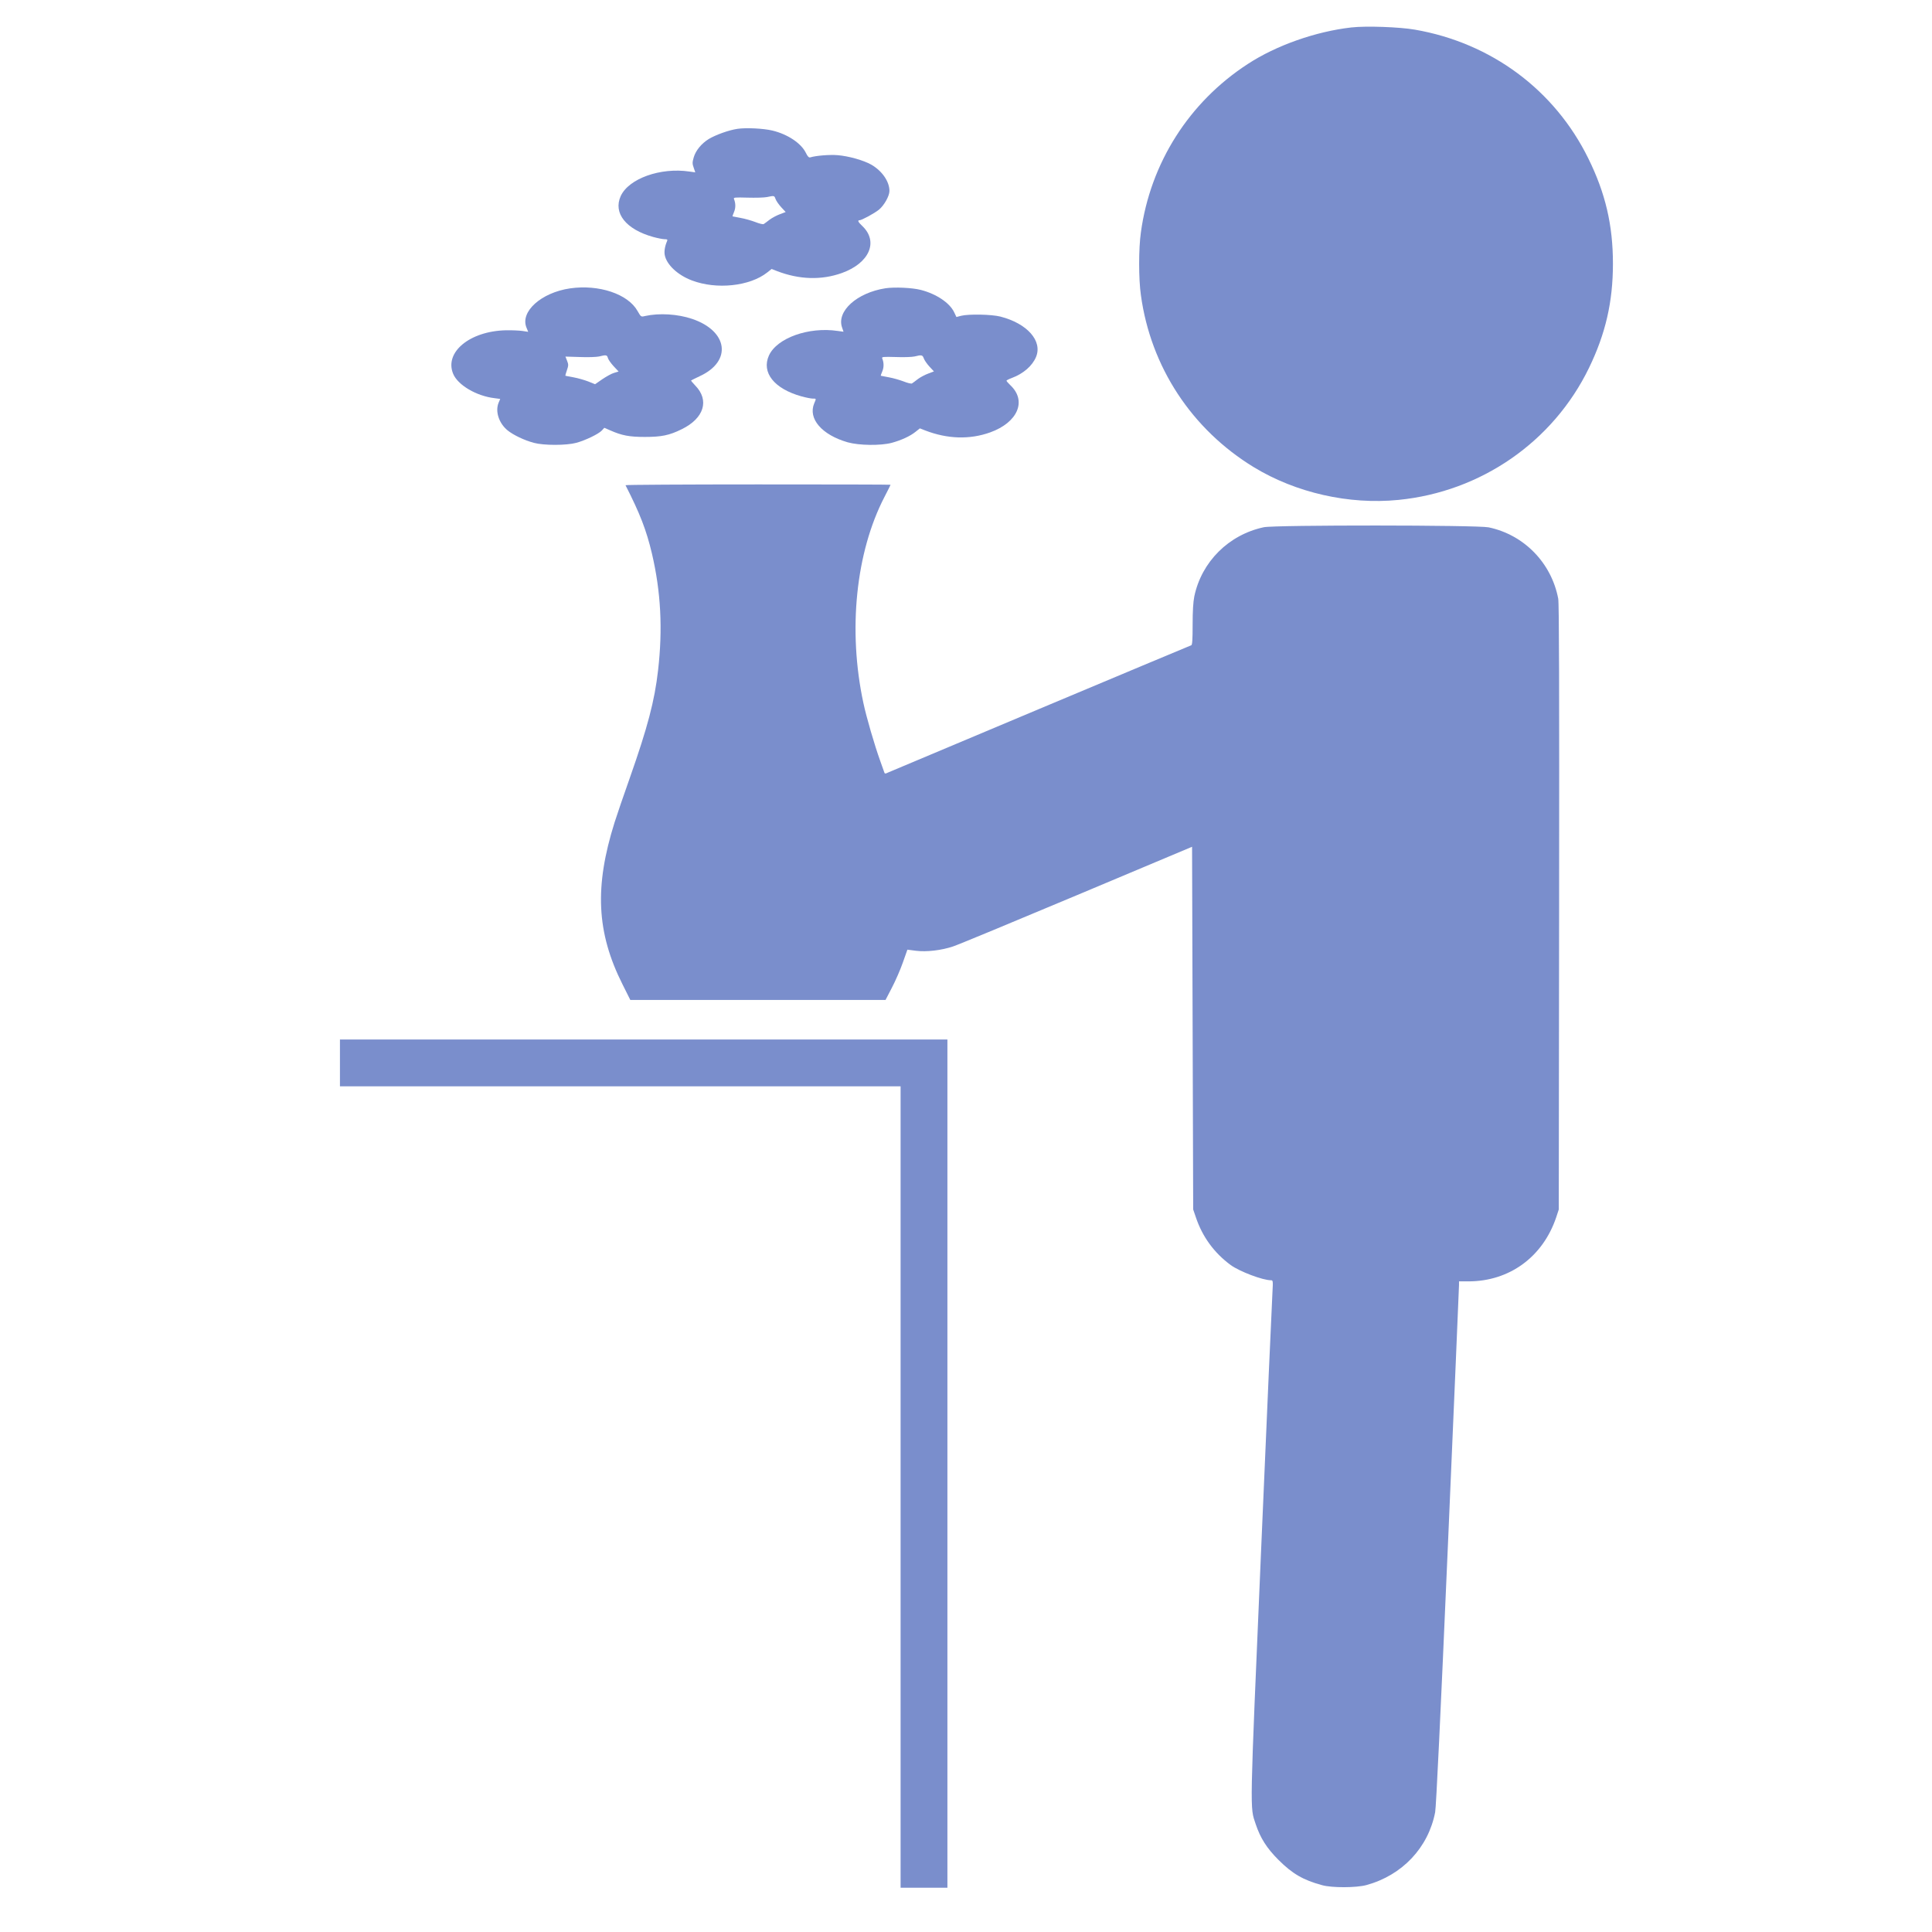
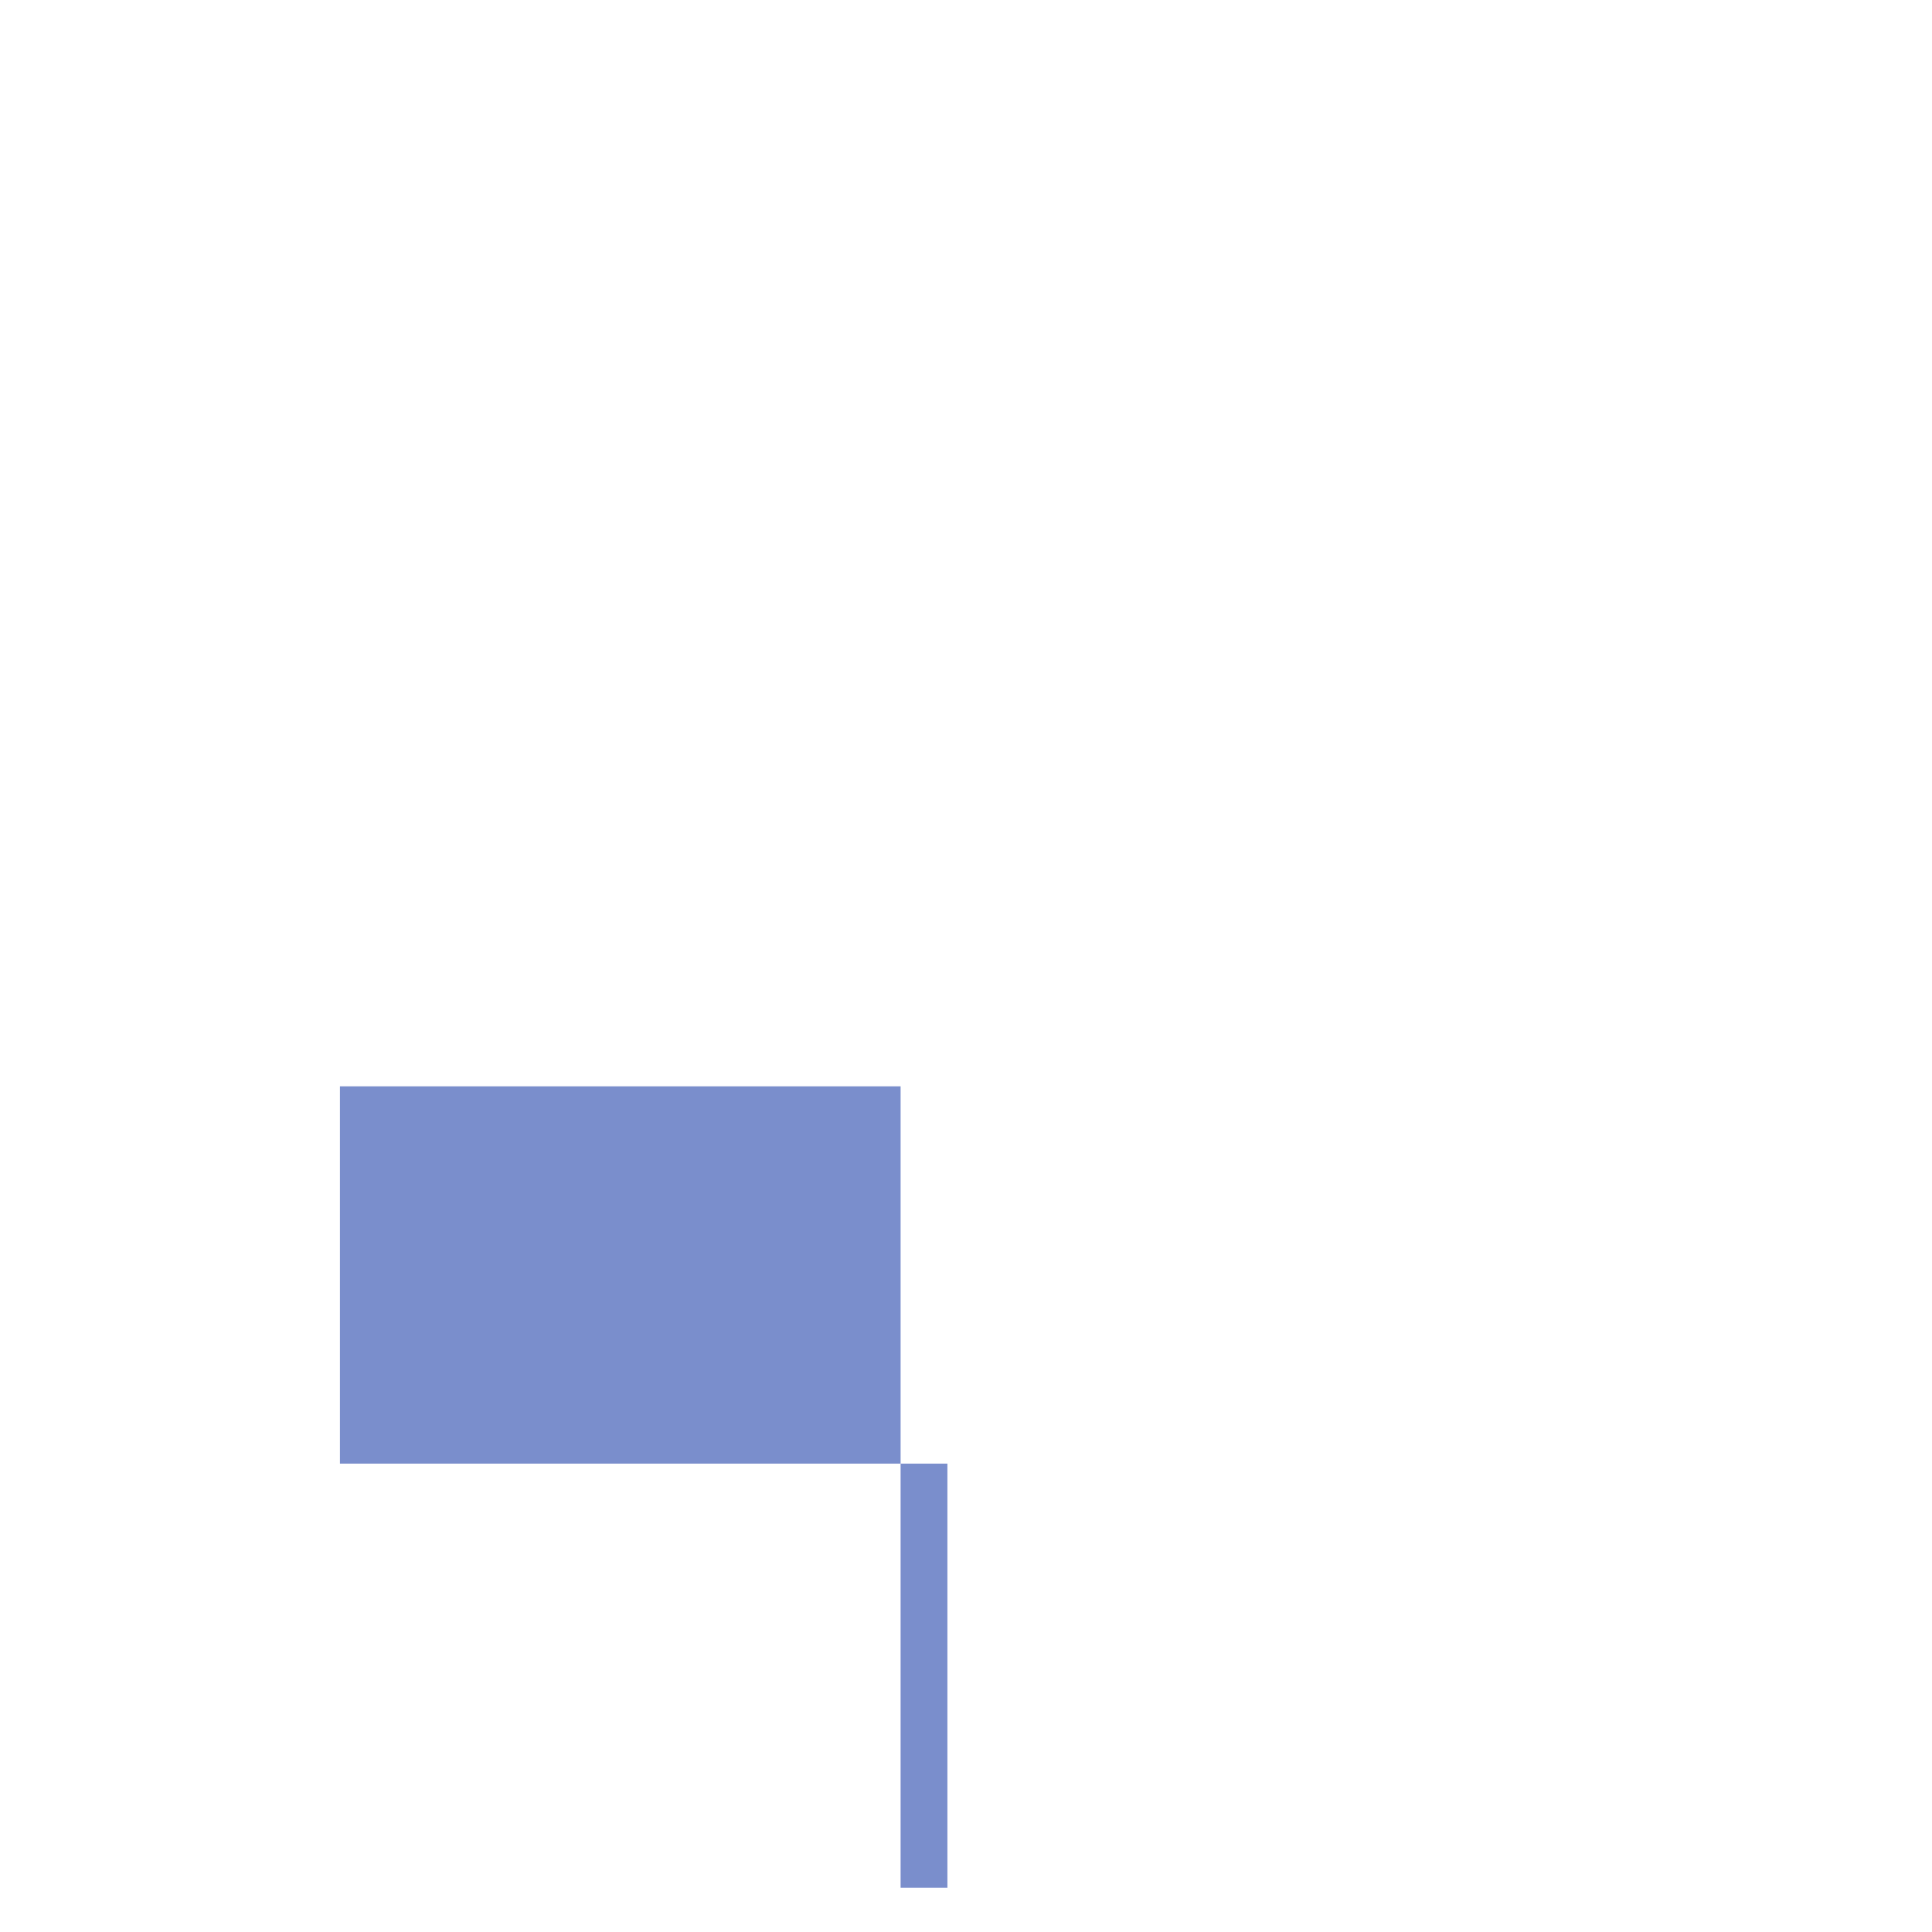
<svg xmlns="http://www.w3.org/2000/svg" version="1.0" id="圖層_1" x="0px" y="0px" viewBox="0 0 2600 2600" style="enable-background:new 0 0 2600 2600;" xml:space="preserve">
  <style type="text/css">
	.st0{fill:#7A8ECC;}
</style>
  <g transform="translate(0,2600) scale(0.1,-0.1)">
-     <path class="st0" d="M18187.2,25630.8c-478.5-54-1012.5-241.5-1395-492c-790.5-513-1311-1333.5-1438.5-2265   c-31.5-219-31.5-627,0-846c132-964.5,684-1806,1521-2316c565.5-343.5,1278-505.5,1944-439.5c1111.5,109.5,2082,781.5,2565,1776   c223.5,460.5,322.5,891,322.5,1402.5c0,519-100.5,949.5-331.5,1417.5c-453,921-1305,1554-2332.5,1732.5   C18836.8,25636.8,18385.2,25653.3,18187.2,25630.8z" />
-     <path class="st0" d="M9922.2,24265.8c-118.5-18-291-81-384-136.5c-99-61.5-175.5-154.5-202.5-247.5c-19.5-67.5-19.5-85.5,0-139.5   l21-61.5l-78,10.5c-390,58.5-817.5-94.5-925.5-330c-103.5-229.5,70.5-448.5,438-550.5c60-16.5,130.5-30,153-30c36,0,42-4.5,33-25.5   c-30-69-40.5-138-31.5-186c24-130.5,174-271.5,366-343.5c331.5-126,780-78,1014,108l58.5,46.5l69-27c301.5-117,601.5-126,877.5-27   c370.5,133.5,495,423,273,633c-55.5,52.5-66,76.5-37.5,76.5c30,0,201,93,262.5,142.5c70.5,58.5,141,184.5,141,252   c0,127.5-99,270-244.5,354c-103.5,58.5-304.5,115.5-453,127.5c-105,9-294-6-369-30c-18-4.5-34.5,12-58.5,61.5   c-63,129-244.5,250.5-451.5,300C10271.8,24271.8,10039.2,24283.8,9922.2,24265.8z M10436.8,23322.3c9-25.5,43.5-75,76.5-111   l60-64.5l-75-28.5c-42-15-105-48-139.5-73.5c-33-27-70.5-52.5-81-60c-10.5-6-60,6-112.5,27c-51,19.5-139.5,45-198,55.5   c-57,10.5-106.5,19.5-109.5,21c-1.5,1.5,7.5,28.5,21,60c22.5,54,22.5,115.5-1.5,174c-7.5,21,12,22.5,183,18c105-3,222,0,259.5,7.5   C10420.2,23368.8,10420.2,23368.8,10436.8,23322.3z" />
-     <path class="st0" d="M7672.2,22119.3c-390-57-676.5-315-586.5-529.5l22.5-55.5l-78,12c-43.5,6-142.5,10.5-220.5,9   c-487.5-10.5-832.5-295.5-711-586.5c63-151.5,313.5-298.5,555-327l78-10.5l-21-49.5c-49.5-117,3-277.5,120-373.5   c78-63,225-133.5,354-168c133.5-36,435-36,570,0c121.5,33,297,117,343.5,165l34.5,37.5l79.5-34.5c154.5-69,258-88.5,465-88.5   c223.5,0,330,21,496.5,103.5c301.5,147,376.5,390,183,588c-34.5,36-60,66-55.5,69c3,3,57,28.5,118.5,58.5   c433.5,201,378,606-105,769.5c-195,66-442.5,81-633,39c-55.5-13.5-55.5-13.5-102,67.5   C8450.8,22044.3,8059.2,22174.8,7672.2,22119.3z M8180.8,21181.8c6-21,40.5-70.5,76.5-109.5l67.5-72l-60-18   c-33-9-103.5-48-159-85.5l-97.5-67.5l-93,37.5c-51,19.5-139.5,45-198,55.5c-57,10.5-106.5,19.5-108,21c-3,1.5,6,34.5,19.5,73.5   c22.5,64.5,22.5,78,3,127.5l-22.5,57l196.5-6c108-4.5,223.5,0,256.5,7.5C8156.8,21226.8,8170.2,21223.8,8180.8,21181.8z" />
-     <path class="st0" d="M11917.2,22120.8c-385.5-60-661.5-309-585-528l19.5-57l-78,10.5c-390,58.5-817.5-94.5-925.5-330   c-103.5-229.5,70.5-448.5,438-550.5c60-16.5,129-30,151.5-30c49.5,0,48,3,19.5-64.5c-85.5-205.5,102-423,450-523.5   c156-43.5,444-46.5,592.5-7.5c127.5,34.5,249,90,321,148.5l58.5,46.5l69-27c301.5-117,601.5-126,877.5-27   c370.5,133.5,495,423,273,633c-30,28.5-54,57-54,63c0,4.5,31.5,21,72,36c156,58.5,274.5,162,325.5,282c90,216-117,451.5-480,544.5   c-120,30-423,36-528,10.5l-63-16.5l-31.5,66c-61.5,126-238.5,244.5-447,298.5C12275.8,22128.3,12038.8,22138.8,11917.2,22120.8z    M12431.8,21177.3c9-25.5,43.5-75,76.5-111l60-64.5l-75-28.5c-42-15-105-48-139.5-73.5c-33-27-70.5-52.5-81-60   c-10.5-6-60,6-112.5,27c-51,19.5-139.5,45-198,55.5c-57,10.5-106.5,19.5-109.5,21c-1.5,1.5,7.5,28.5,21,60   c22.5,54,22.5,115.5-1.5,174c-7.5,21,12,22.5,183,18c105-4.5,219,0,252,7.5C12403.2,21226.8,12415.2,21223.8,12431.8,21177.3z" />
-     <path class="st0" d="M8417.8,19470.3c195-382.5,280.5-603,355.5-919.5c120-511.5,147-1015.5,82.5-1573.5   c-46.5-409.5-141-766.5-379.5-1444.5c-84-235.5-175.5-505.5-205.5-600c-273-867-243-1483.5,106.5-2179.5l105-210h1717.5h1717.5   l85.5,165c48,91.5,114,243,147,337.5l61.5,174l115.5-15c144-18,343.5,6,499.5,58.5c61.5,19.5,810,330,1663.5,688.5l1552.5,652.5   l7.5-2440.5l7.5-2440.5l36-105c88.5-264,247.5-480,469.5-643.5c121.5-87,429-204,541.5-204c27,0,28.5-9,19.5-168   c-6-93-75-1657.5-153-3477c-154.5-3600-151.5-3435-72-3675c63-187.5,148.5-322.5,306-480c186-186,331.5-271.5,586.5-340.5   c133.5-37.5,462-36,598.5,1.5c481.5,132,832.5,504,924,981c13.5,73.5,70.5,1260,171,3580.5c82.5,1908,150,3490.5,150,3516v46.5h126   c552,0,1002,328.5,1182,862.5l34.5,105l4.5,4065c3,2988,0,4089-12,4155c-91.5,483-462,861-937.5,960   c-157.5,31.5-2869.5,33-3024,1.5c-472.5-100.5-838.5-465-936-931.5c-15-76.5-22.5-196.5-22.5-381c0-201-4.5-270-18-276   c-85.5-33-4050-1698-4081.5-1713c-31.5-16.5-43.5-16.5-48-3c-3,10.5-30,82.5-57,160.5c-78,217.5-186,588-226.5,780   c-210,978-102,2028,285,2773.5c45,87,81,159,81,162s-804,4.5-1786.5,4.5S8414.8,19476.3,8417.8,19470.3z" />
-     <path class="st0" d="M4574.8,11695.8v-315h3772.5h3772.5V5988.3V595.8h315h315v5707.5v5707.5H8662.2H4574.8V11695.8z" />
+     <path class="st0" d="M4574.8,11695.8v-315h3772.5h3772.5V5988.3V595.8h315h315v5707.5H8662.2H4574.8V11695.8z" />
  </g>
</svg>